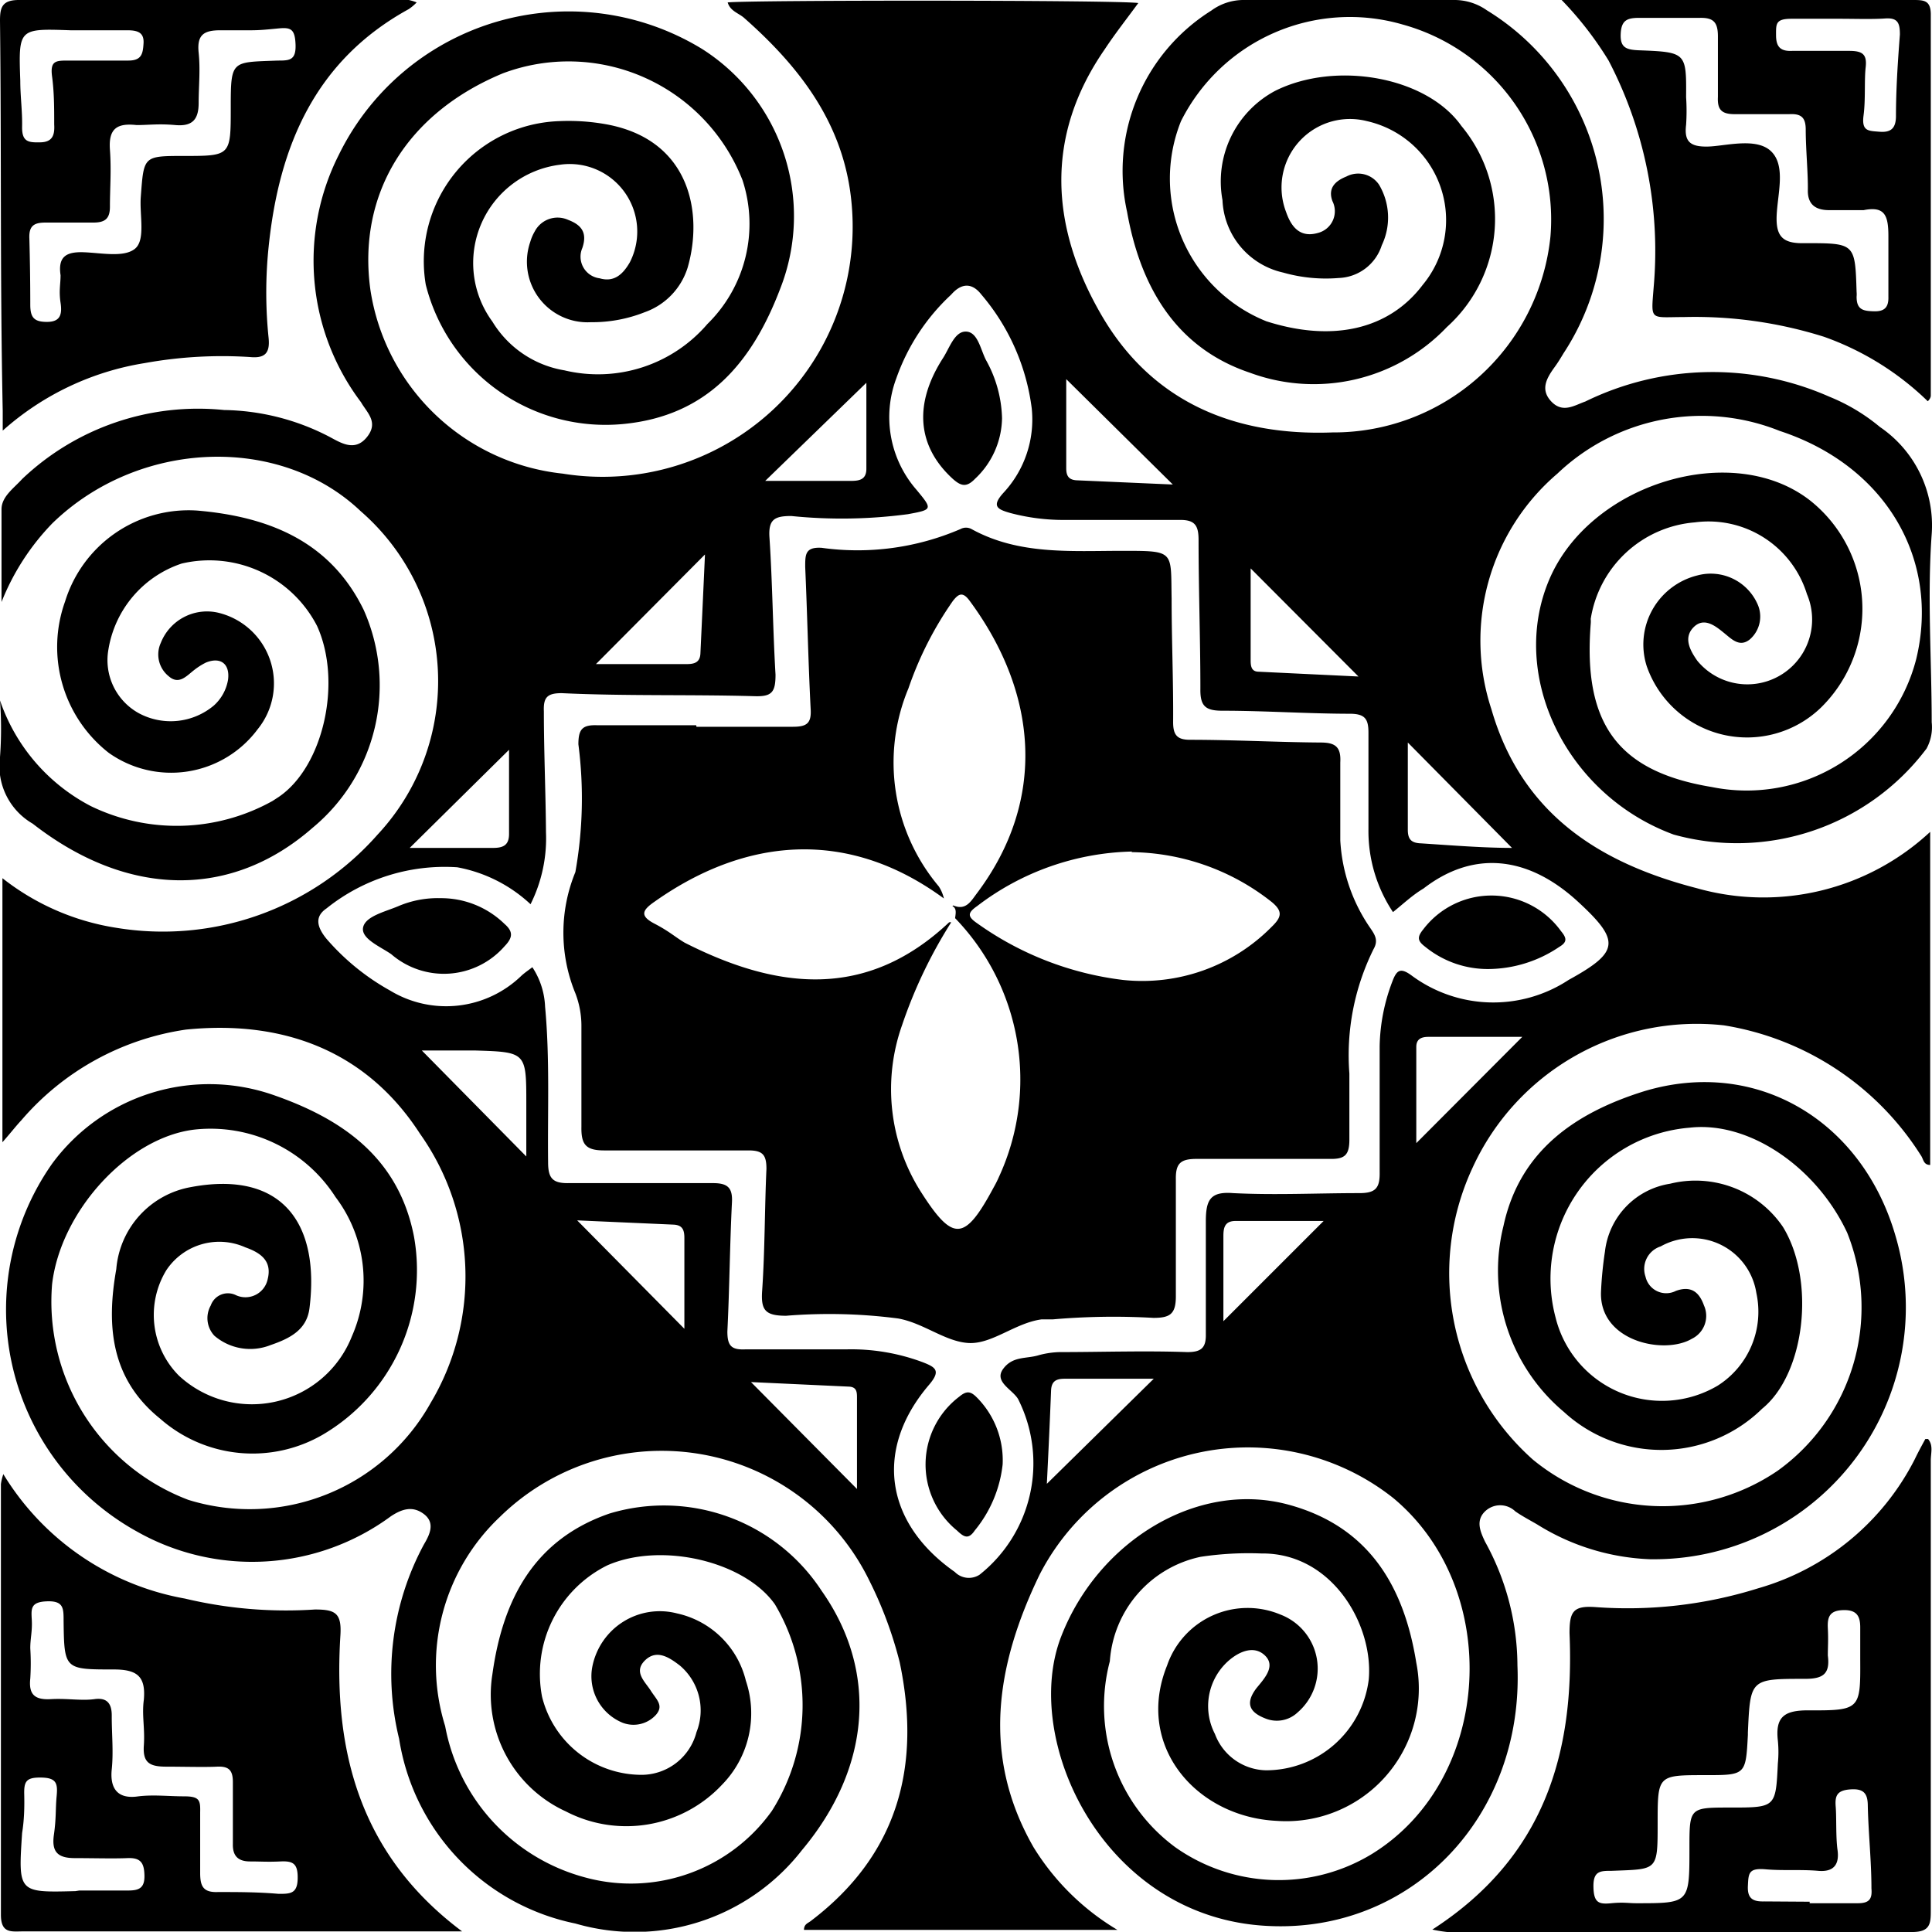
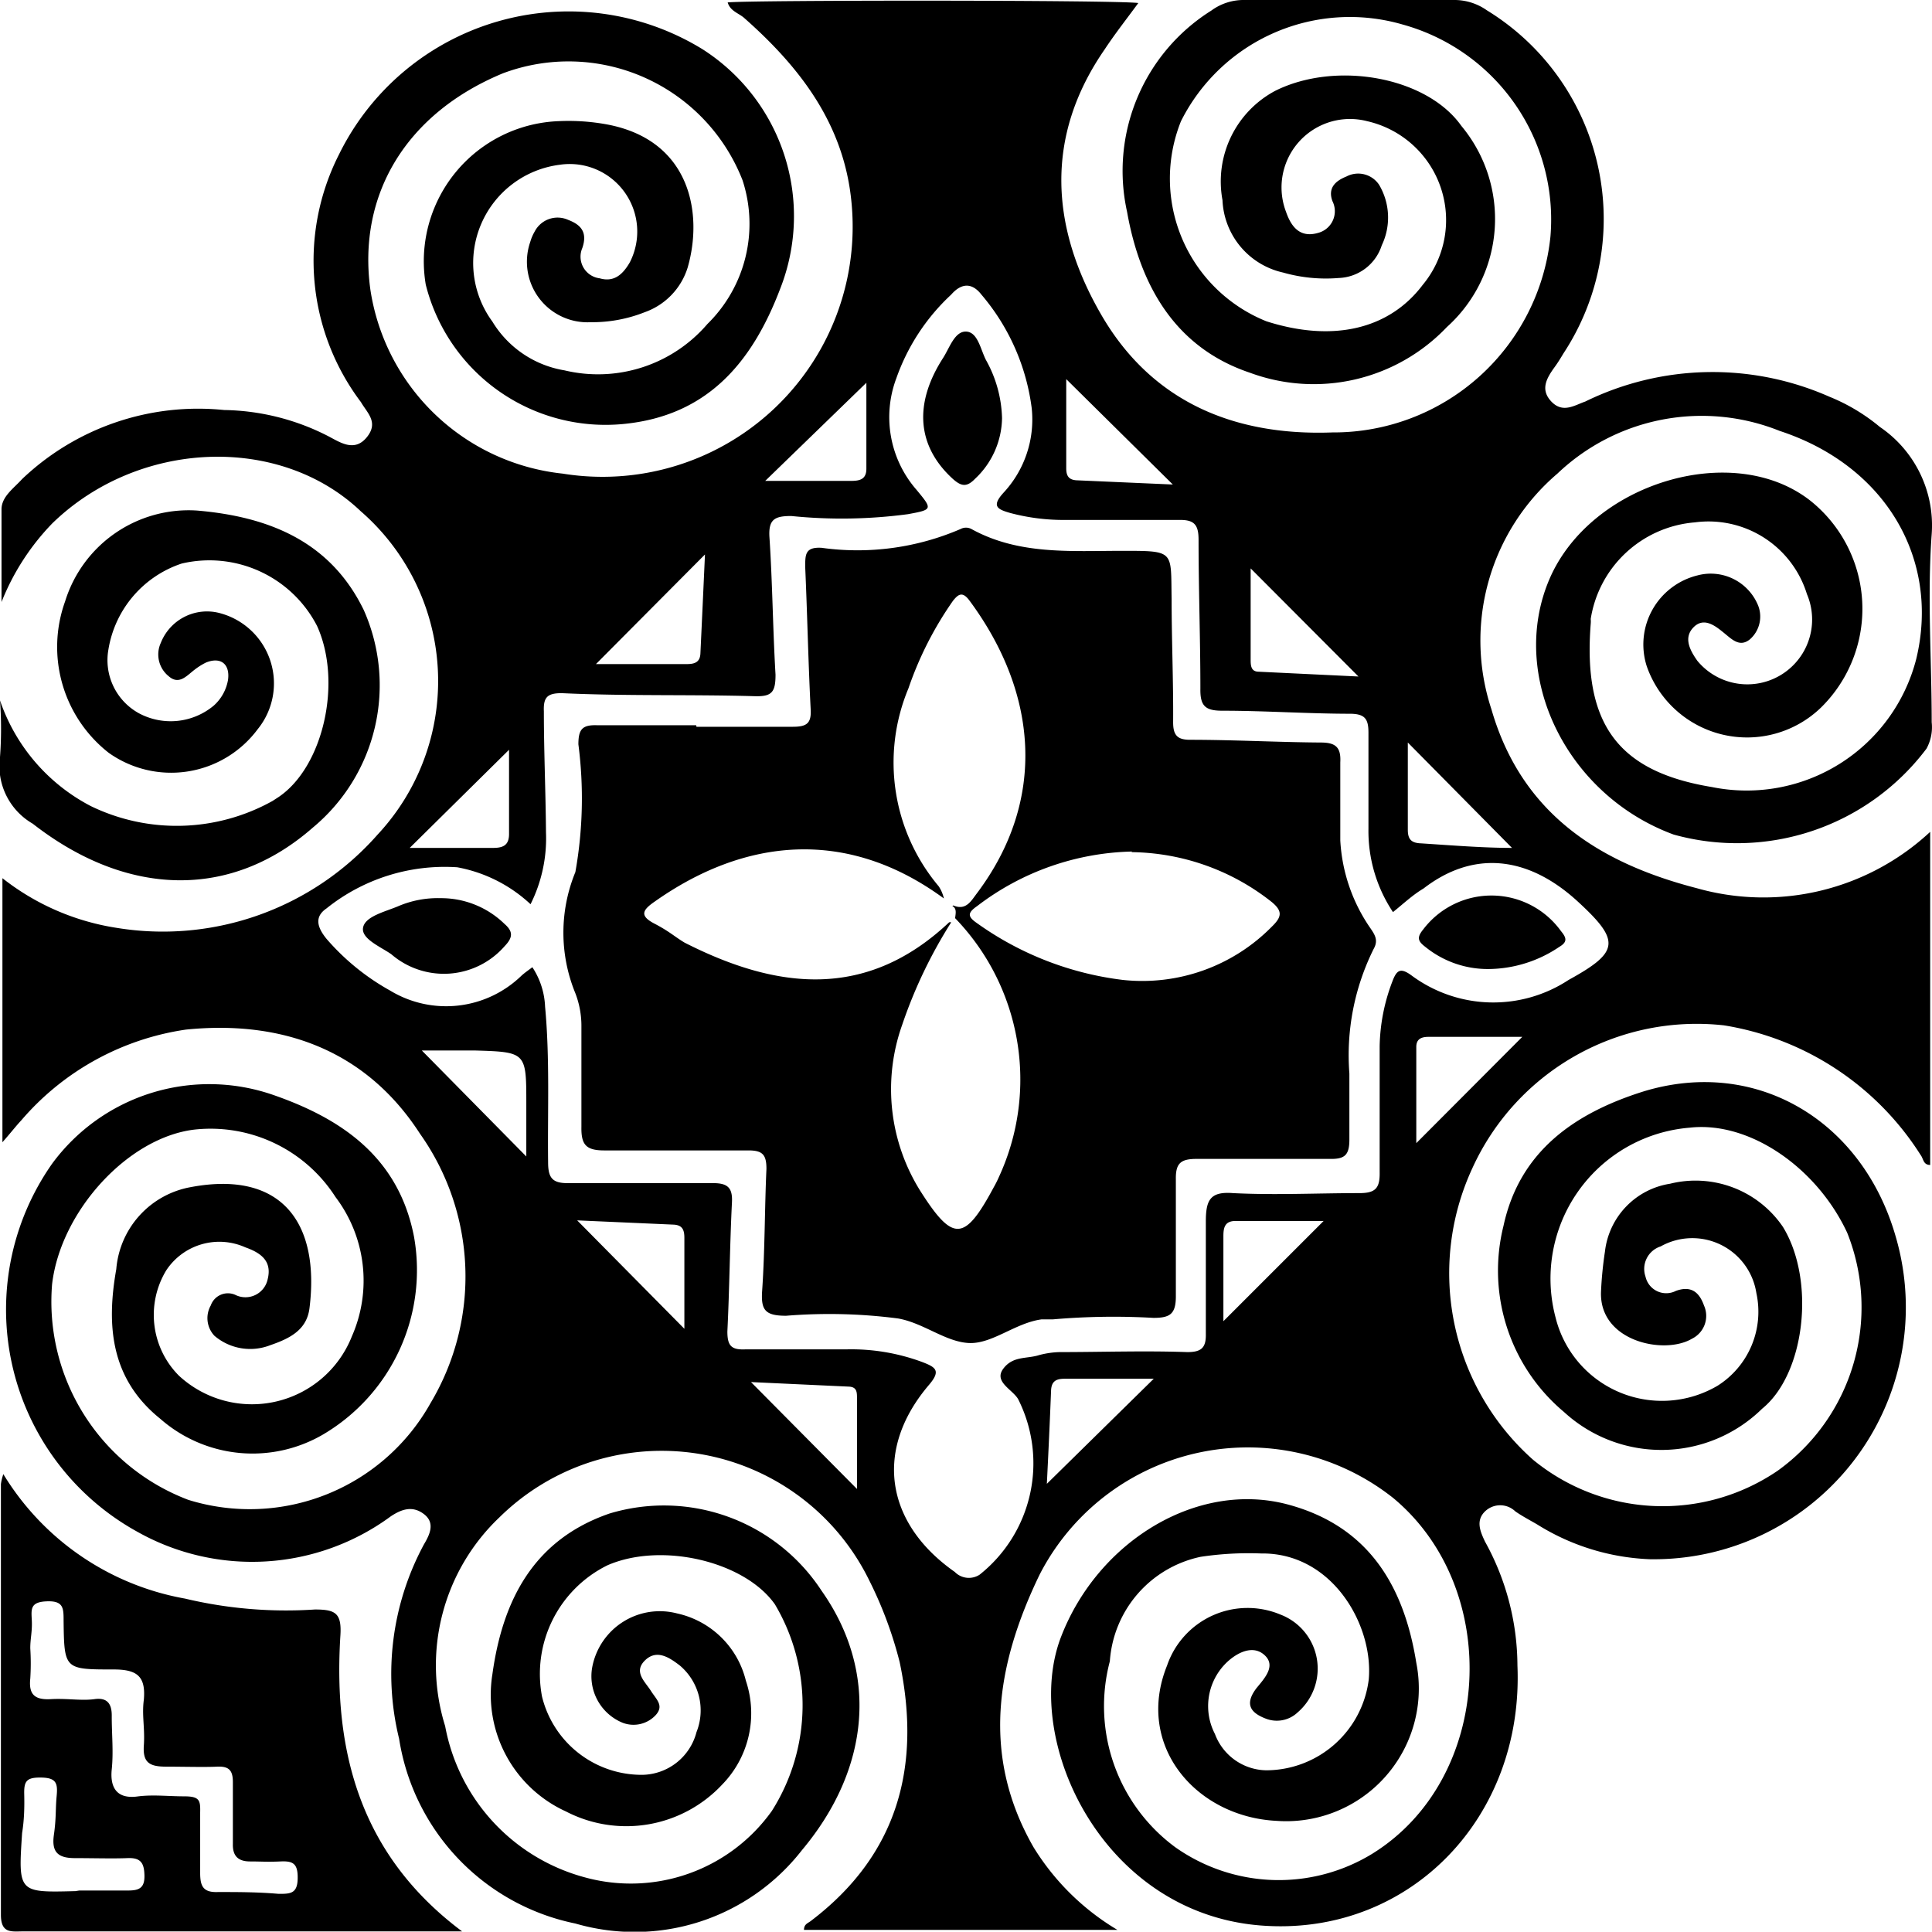
<svg xmlns="http://www.w3.org/2000/svg" viewBox="0 0 63.8 63.79">
  <g id="Layer_2" data-name="Layer 2">
    <g id="Layer_1-2" data-name="Layer 1">
      <path d="M.08,37.72V29a8.08,8.08,0,0,0,3.77,1.64,9.45,9.45,0,0,0,8.62-3.08,7.43,7.43,0,0,0-.56-10.68c-2.68-2.55-7.34-2.36-10.18.4A7.93,7.93,0,0,0,.05,19.88c0-1,0-2,0-3.06,0-.42.4-.69.68-1a8.43,8.43,0,0,1,6.67-2.28,7.76,7.76,0,0,1,3.49.89c.39.21.84.49,1.23,0s0-.8-.2-1.15a7.75,7.75,0,0,1-.73-8.17,8.45,8.45,0,0,1,12-3.49,6.54,6.54,0,0,1,2.58,7.9C24.83,12,23.34,13.73,20.6,14A6.12,6.12,0,0,1,14.06,9.4,4.63,4.63,0,0,1,18.47,4a7,7,0,0,1,1.58.11c2.76.52,3.17,2.95,2.66,4.72a2.28,2.28,0,0,1-1.42,1.48,4.69,4.69,0,0,1-1.78.33,2,2,0,0,1-2-2.65,1.54,1.54,0,0,1,.15-.35.85.85,0,0,1,1.1-.38c.45.17.64.43.47.93a.72.72,0,0,0,.57,1c.48.14.77-.13,1-.53a2.23,2.23,0,0,0-2.31-3.22,3.27,3.27,0,0,0-2.23,5.18,3.44,3.44,0,0,0,2.38,1.61,4.76,4.76,0,0,0,4.72-1.53,4.63,4.63,0,0,0,1.16-4.75,6.17,6.17,0,0,0-7.91-3.53c-3.19,1.32-4.81,4-4.38,7.14a7.19,7.19,0,0,0,6.35,6.08,8.26,8.26,0,0,0,9.54-8.94C27.88,4.1,26.41,2.21,24.56.58c-.18-.15-.45-.22-.53-.5C24.8,0,36.9,0,37.59.1c-.38.52-.76,1-1.11,1.53-2,2.89-1.78,5.89-.11,8.77s4.4,4,7.63,3.88a7.2,7.2,0,0,0,7.2-6.47,6.68,6.68,0,0,0-4.88-7A6.24,6.24,0,0,0,39,4a5.08,5.08,0,0,0,2.82,6.61c2.19.7,4.05.27,5.16-1.2A3.35,3.35,0,0,0,45.14,4a2.26,2.26,0,0,0-2.67,3c.18.52.48.86,1.06.69A.74.74,0,0,0,44,6.64c-.16-.44.11-.67.46-.81a.83.83,0,0,1,1.08.27,2.12,2.12,0,0,1,.09,2,1.55,1.55,0,0,1-1.42,1.08A5.15,5.15,0,0,1,42.37,9a2.56,2.56,0,0,1-2-2.39A3.39,3.39,0,0,1,42.11,3c2-1,5-.47,6.15,1.16a4.8,4.8,0,0,1-.48,6.64,6.07,6.07,0,0,1-6.5,1.51C38.8,11.48,37.65,9.42,37.22,7A6.25,6.25,0,0,1,40,.35,1.8,1.8,0,0,1,41.09,0H48A1.86,1.86,0,0,1,49.1.34a8.08,8.08,0,0,1,2.53,11.33c-.09.15-.18.3-.29.45-.26.36-.49.74-.11,1.14s.77.12,1.12,0a9.55,9.55,0,0,1,8.06-.16,6.28,6.28,0,0,1,1.67,1,3.93,3.93,0,0,1,1.71,3.54c-.15,2.06,0,4.14,0,6.21a1.48,1.48,0,0,1-.17.87,7.83,7.83,0,0,1-8.35,2.84c-3.54-1.3-5.46-5.24-4.11-8.42s6.07-4.62,8.63-2.6a4.57,4.57,0,0,1,.35,6.82A3.51,3.51,0,0,1,54.38,22,2.35,2.35,0,0,1,56.06,19a1.69,1.69,0,0,1,2,1,1,1,0,0,1-.27,1.11c-.34.28-.6,0-.86-.21s-.65-.54-1-.19-.12.77.12,1.11a2.14,2.14,0,0,0,3.62-2.2,3.4,3.4,0,0,0-3.7-2.37,3.79,3.79,0,0,0-3.44,3.19.86.86,0,0,1,0,.16c-.26,3.31.9,4.88,4,5.39a5.78,5.78,0,0,0,6.75-4.23c.79-3.28-1-6.38-4.51-7.53a6.91,6.91,0,0,0-7.34,1.41,7.25,7.25,0,0,0-2.18,7.78c1,3.46,3.57,5.08,6.78,5.91a8.08,8.08,0,0,0,7.71-1.86v11c-.23,0-.22-.2-.31-.32a9.47,9.47,0,0,0-6.5-4.29,8.14,8.14,0,0,0-8.31,4.72,8.24,8.24,0,0,0,2,9.62,6.74,6.74,0,0,0,8.08.37A6.64,6.64,0,0,0,61,40.71c-1-2.15-3.23-3.7-5.21-3.47a5,5,0,0,0-4.42,6.27,3.62,3.62,0,0,0,5.35,2.25A2.89,2.89,0,0,0,58,42.7a2.14,2.14,0,0,0-3.16-1.54.78.78,0,0,0-.5,1,.7.7,0,0,0,1,.47c.52-.19.78.06.93.48a.84.84,0,0,1-.4,1.1c-.91.54-3.07.09-3-1.56A12.42,12.42,0,0,1,53,41.33a2.56,2.56,0,0,1,2.15-2.24,3.49,3.49,0,0,1,3.73,1.43c1.08,1.77.73,4.85-.69,6a4.75,4.75,0,0,1-6.54.11,6.09,6.09,0,0,1-2-6.15c.54-2.5,2.4-3.74,4.63-4.44C58,34.91,61.5,37,62.6,40.83a8.32,8.32,0,0,1-8.12,10.66,7.56,7.56,0,0,1-3.72-1.15c-.24-.14-.49-.27-.72-.43a.72.72,0,0,0-1,0c-.32.31-.15.68,0,1A8.5,8.5,0,0,1,50.11,55c.21,5-3.51,8.84-8.24,8.6-5.44-.26-8.15-6.14-6.83-9.55,1.22-3.16,4.5-5.16,7.48-4.37,2.66.71,3.84,2.67,4.25,5.23a4.38,4.38,0,0,1-4.61,5.22C39.5,60,37.47,57.65,38.54,55a2.81,2.81,0,0,1,3.75-1.68,1.91,1.91,0,0,1,.56,3.23,1,1,0,0,1-1.06.2c-.49-.19-.7-.47-.3-1,.27-.33.67-.75.25-1.11s-1,0-1.32.35a2,2,0,0,0-.3,2.27,1.84,1.84,0,0,0,1.69,1.2,3.42,3.42,0,0,0,3.39-3c.16-1.8-1.21-4.19-3.55-4.16a10.64,10.64,0,0,0-2,.11,3.79,3.79,0,0,0-3,3.45A5.79,5.79,0,0,0,38.81,61a5.92,5.92,0,0,0,6.5.22c4-2.47,4.32-8.74.7-11.75A7.73,7.73,0,0,0,34.33,52c-1.45,3-1.92,6-.2,9a8.14,8.14,0,0,0,2.77,2.73H26.55c0-.19.13-.22.22-.29,2.89-2.19,3.66-5.12,2.94-8.55a13.18,13.18,0,0,0-1-2.69,7.63,7.63,0,0,0-12.21-2.1A6.74,6.74,0,0,0,14.7,57a6.37,6.37,0,0,0,4.63,5,5.72,5.72,0,0,0,6.16-2.2,6.52,6.52,0,0,0,.1-6.82c-1-1.42-3.74-2.07-5.53-1.29a4,4,0,0,0-2.16,4.34,3.39,3.39,0,0,0,3.31,2.58A1.88,1.88,0,0,0,23,57.2a1.94,1.94,0,0,0-.55-2.2c-.34-.26-.76-.55-1.15-.17s0,.7.19,1,.44.49.17.8a1,1,0,0,1-1.1.26,1.66,1.66,0,0,1-1-1.85,2.27,2.27,0,0,1,2.8-1.76,3,3,0,0,1,2.27,2.22,3.37,3.37,0,0,1-.79,3.44,4.33,4.33,0,0,1-5.15.88,4.24,4.24,0,0,1-2.43-4.53c.34-2.46,1.37-4.45,3.87-5.31a6.22,6.22,0,0,1,7,2.55c1.87,2.65,1.64,5.84-.65,8.57a7,7,0,0,1-7.48,2.42,7.39,7.39,0,0,1-5.82-6.1A9,9,0,0,1,14,51c.19-.32.38-.71,0-1s-.74-.16-1.09.07a7.73,7.73,0,0,1-8.38.51A8.38,8.38,0,0,1,1.72,38.43,6.44,6.44,0,0,1,9,36.15c2.29.79,4.16,2.07,4.67,4.68a6.3,6.3,0,0,1-3,6.54,4.62,4.62,0,0,1-5.38-.52c-1.64-1.32-1.78-3.08-1.45-4.94A3,3,0,0,1,6.31,39.2c3-.56,4.26,1.19,3.91,4-.09.72-.65,1-1.29,1.22a1.82,1.82,0,0,1-1.85-.31.85.85,0,0,1-.12-1,.6.6,0,0,1,.81-.35.75.75,0,0,0,1.07-.52c.15-.6-.23-.87-.74-1.05a2.1,2.1,0,0,0-2.61.76,2.84,2.84,0,0,0,.42,3.48,3.55,3.55,0,0,0,5.71-1.3,4.57,4.57,0,0,0-.54-4.6A4.9,4.9,0,0,0,6.44,37.3C4.23,37.55,2,40,1.72,42.41a7,7,0,0,0,4.5,7.12,6.84,6.84,0,0,0,8-3.2,8.15,8.15,0,0,0-.35-8.89C12.08,34.67,9.31,33.68,6.14,34A8.83,8.83,0,0,0,.7,37C.53,37.18.38,37.38.08,37.72ZM46,30.12a4.83,4.83,0,0,1-.81-2.75c0-1.06,0-2.12,0-3.18,0-.45-.12-.61-.58-.62-1.42,0-2.83-.1-4.24-.1-.55,0-.74-.14-.73-.72,0-1.64-.06-3.28-.06-4.92,0-.49-.13-.67-.64-.66-1.26,0-2.52,0-3.78,0a6.84,6.84,0,0,1-1.8-.23c-.42-.12-.63-.22-.22-.67a3.55,3.55,0,0,0,.93-2.79,7.18,7.18,0,0,0-1.66-3.75c-.31-.4-.66-.39-1,0a6.88,6.88,0,0,0-1.81,2.76,3.65,3.65,0,0,0,.67,3.69c.53.64.53.65-.29.8a16.51,16.51,0,0,1-3.85.06c-.55,0-.76.11-.72.71.1,1.51.11,3,.2,4.53,0,.58-.12.73-.7.71-2.12-.06-4.24,0-6.36-.1-.47,0-.61.13-.59.6,0,1.33.06,2.67.07,4a4.86,4.86,0,0,1-.51,2.37,4.82,4.82,0,0,0-2.42-1.22A6.24,6.24,0,0,0,10.78,30c-.41.28-.3.63,0,1a7.73,7.73,0,0,0,2.1,1.71,3.57,3.57,0,0,0,4.34-.49c.11-.1.23-.18.36-.28A2.55,2.55,0,0,1,18,33.24c.16,1.71.08,3.43.1,5.14,0,.52.14.7.68.69,1.59,0,3.18,0,4.77,0,.5,0,.65.17.62.66-.07,1.41-.08,2.83-.15,4.24,0,.47.13.61.59.59,1.11,0,2.22,0,3.33,0a6.74,6.74,0,0,1,2.52.42c.44.17.62.28.22.75-1.82,2.13-1.46,4.56.85,6.18a.65.65,0,0,0,.82.09,4.7,4.7,0,0,0,1.27-5.8c-.19-.32-.81-.57-.49-1s.77-.32,1.18-.45a2.93,2.93,0,0,1,.67-.1c1.41,0,2.82-.05,4.23,0,.46,0,.62-.14.61-.6,0-1.24,0-2.48,0-3.71,0-.71.14-1,.9-.94,1.39.07,2.78,0,4.17,0,.53,0,.68-.16.67-.69,0-1.39,0-2.78,0-4.16a6.27,6.27,0,0,1,.42-2.14c.14-.37.26-.47.63-.2a4.53,4.53,0,0,0,5.19.15c1.69-.93,1.72-1.29.28-2.61-1.66-1.51-3.45-1.66-5.07-.41C46.64,29.56,46.35,29.84,46,30.12ZM49.93,28l-3.44-3.48c0,.92,0,1.9,0,2.88,0,.31.11.44.44.45C48,27.92,49,28,49.93,28ZM22.6,43.88c0-1,0-2,0-3,0-.26-.06-.43-.37-.44l-3.17-.14Zm27.67-9.64h-3.1c-.23,0-.4.07-.4.33,0,1.08,0,2.16,0,3.18ZM40.4,43.63l3.31-3.31H40.8c-.36,0-.4.23-.4.5ZM34.57,49l3.53-3.47H35.16c-.27,0-.43.07-.45.37C34.67,46.93,34.62,48,34.57,49ZM19.68,21.93h3c.26,0,.44-.06.45-.36.05-1.07.1-2.14.15-3.26Zm-2.87,2.83L13.53,28c.85,0,1.81,0,2.76,0,.34,0,.52-.1.52-.46Zm11.8-12.12-3.34,3.24c.93,0,1.88,0,2.84,0,.28,0,.5-.05.5-.4ZM38.73,16l-3.52-3.48c0,.94,0,1.94,0,2.94,0,.24.07.38.33.4Zm2.57,2.77v3c0,.18,0,.39.23.41l3.33.16Zm-13,30.4v-3c0-.19,0-.37-.27-.38l-3.23-.15ZM17.38,38.19V36.45c0-1.7,0-1.71-1.7-1.76-.62,0-1.24,0-1.75,0Z" />
-       <path d="M47.3,63.72C51,61.33,52,57.9,51.83,53.93c0-.71.12-.91.85-.86a14.41,14.41,0,0,0,5.38-.62,8.39,8.39,0,0,0,5.17-4.26c.11-.23.23-.45.35-.67h.09c.18.21.09.47.09.7,0,4.95,0,9.89,0,14.84,0,.44,0,.74-.61.74-5.12,0-10.24,0-15.36,0A4.78,4.78,0,0,1,47.3,63.72ZM61.43,54.8c0-.36,0-.71,0-1.06s-.1-.58-.55-.57-.54.21-.52.6,0,.61,0,.9c.08.61-.16.77-.75.77-1.81,0-1.81,0-1.89,1.77v.08c-.07,1.33-.07,1.33-1.42,1.33-1.56,0-1.56,0-1.56,1.59s0,1.51-1.52,1.57c-.37,0-.61,0-.6.53s.18.58.59.54.55,0,.83,0c1.75,0,1.75,0,1.75-1.81,0-1.35,0-1.35,1.35-1.35,1.5,0,1.5,0,1.57-1.46a3.82,3.82,0,0,0,0-.75c-.09-.79.22-1,1-1C61.43,56.49,61.44,56.45,61.43,54.8Zm-1.67,8v.05c.53,0,1.06,0,1.59,0,.38,0,.48-.14.45-.49,0-.91-.1-1.81-.12-2.72,0-.41-.13-.58-.57-.55s-.52.2-.49.57,0,1,.06,1.43-.08.74-.64.69-1.16,0-1.73-.05-.57.13-.59.55.17.52.54.51Z" />
      <path d="M15.26,63.78H.76c-.38,0-.73.08-.73-.55,0-4.74,0-9.48,0-14.22a1.74,1.74,0,0,1,.08-.33,8.84,8.84,0,0,0,6,4.11,14.41,14.41,0,0,0,4.29.36c.68,0,.89.12.84.87C11,57.89,11.92,61.28,15.26,63.78ZM1,54.43H1a8,8,0,0,1,0,1c-.06.55.17.71.69.68s1,.06,1.43,0,.58.16.57.58c0,.58.06,1.16,0,1.74s.15,1,.88.89c.5-.06,1,0,1.51,0s.54.13.53.53c0,.65,0,1.31,0,2,0,.44.1.65.59.63.65,0,1.31,0,2,.06.38,0,.62,0,.63-.5s-.15-.59-.57-.57-.65,0-1,0-.58-.14-.57-.57c0-.68,0-1.37,0-2.05,0-.39-.13-.53-.53-.51s-1.11,0-1.66,0-.79-.12-.75-.7-.07-1,0-1.51c.07-.79-.24-1-1-1-1.62,0-1.63,0-1.65-1.61,0-.41,0-.66-.55-.64s-.52.25-.5.62S1,54.1,1,54.43Zm1.62,8v0H4.23c.36,0,.55-.08.54-.5s-.13-.59-.57-.57-1.16,0-1.73,0-.77-.21-.69-.77.05-.85.09-1.27,0-.61-.5-.62-.58.12-.57.55,0,.85-.07,1.28C.6,62.5.6,62.5,2.49,62.45Z" />
-       <path d="M.09,14.22c0-.32,0-.48,0-.65C0,9.27.05,5,0,.69,0,.27.05,0,.62,0,4.91,0,9.21,0,13.5,0a1.58,1.58,0,0,1,.26.08A1.69,1.69,0,0,1,13.5.3C10.4,2,9.21,4.84,8.87,8.16a14.61,14.61,0,0,0,0,3c.05.5-.12.68-.62.63a14.37,14.37,0,0,0-3.47.2A9.22,9.22,0,0,0,.09,14.22ZM8.27,1V1c-.33,0-.66,0-1,0-.55,0-.77.16-.71.74s0,1.11,0,1.66-.21.78-.77.73-.86,0-1.28,0c-.64-.07-.93.11-.88.81s0,1.26,0,1.89c0,.4-.17.52-.55.52s-1,0-1.58,0c-.38,0-.55.11-.53.53Q1,9,1,10.06c0,.42.12.57.55.57S2.06,10.4,2,10s0-.61,0-.91c-.09-.61.18-.78.76-.76s1.32.18,1.69-.11.15-1.13.2-1.73c.1-1.33.08-1.34,1.41-1.34,1.56,0,1.56,0,1.56-1.59S7.64,2.06,9.17,2c.38,0,.61,0,.59-.53S9.59.9,9.18.94,8.57,1,8.27,1ZM.67,2.67c0,.51.07,1,.06,1.51s.21.53.61.52.47-.25.45-.59c0-.53,0-1.06-.07-1.58S1.84,2,2.24,2c.65,0,1.3,0,2,0,.44,0,.48-.23.5-.57S4.57,1,4.21,1C3.58,1,3,1,2.33,1,.61.94.61.94.67,2.67Z" />
-       <path d="M51.57,0H63.16c.37,0,.61,0,.6.51q0,6.29,0,12.56s0,.09-.1.18a9.43,9.43,0,0,0-3.43-2.13,14.19,14.19,0,0,0-4.62-.65c-1.14,0-1.09.15-1-1A13.59,13.59,0,0,0,53.12,2,11.41,11.41,0,0,0,51.57,0Zm4.11,3.21a6.91,6.91,0,0,1,0,.91c-.07.56.14.73.71.72S58,4.52,58.49,5s.21,1.4.18,2.12.23.93.94.91c1.65,0,1.65,0,1.7,1.61a.86.86,0,0,1,0,.16c0,.43.22.47.57.48s.49-.13.48-.48c0-.65,0-1.31,0-2s-.12-1-.82-.86c-.37,0-.76,0-1.13,0s-.72-.12-.71-.66-.07-1.36-.07-2c0-.4-.15-.53-.54-.51-.6,0-1.21,0-1.81,0-.44,0-.57-.16-.55-.57,0-.66,0-1.31,0-2,0-.47-.15-.62-.6-.61-.66,0-1.31,0-2,0-.4,0-.59.08-.61.53s.18.52.58.54C55.69,1.72,55.69,1.73,55.68,3.22ZM60.74.62v0c-.52,0-1.05,0-1.58,0s-.51.17-.51.54.13.54.53.52c.63,0,1.26,0,1.88,0,.43,0,.6.1.55.54s0,1.06-.07,1.59.16.51.52.54.54-.09.55-.49c0-.91.06-1.81.13-2.72,0-.38-.07-.56-.49-.53S61.25.62,60.74.62Z" />
      <path d="M0,23.13a6.18,6.18,0,0,0,3,3.49,6.5,6.5,0,0,0,6-.17l.2-.13c1.48-1,2.11-3.8,1.27-5.65A4,4,0,0,0,6,18.61a3.6,3.6,0,0,0-2.42,2.84,2,2,0,0,0,1,2.1,2.22,2.22,0,0,0,2.48-.25,1.47,1.47,0,0,0,.47-.85c.07-.52-.24-.77-.73-.57a2.2,2.2,0,0,0-.38.24c-.26.2-.51.51-.85.21a.92.92,0,0,1-.26-1.1,1.64,1.64,0,0,1,1.88-1,2.4,2.4,0,0,1,1.32,3.85,3.56,3.56,0,0,1-4.92.78,4.44,4.44,0,0,1-1.44-5,4.27,4.27,0,0,1,4.36-3c2.34.2,4.39,1,5.5,3.28a6.11,6.11,0,0,1-1.68,7.19c-2.7,2.37-6.12,2.31-9.25-.13A2.2,2.2,0,0,1,0,25,12.68,12.68,0,0,0,0,23.13Z" />
      <path d="M23,24c1.06,0,2.12,0,3.18,0,.46,0,.62-.11.59-.59-.08-1.56-.11-3.12-.18-4.69,0-.41,0-.66.54-.63a8.59,8.59,0,0,0,4.59-.62.38.38,0,0,1,.36,0c1.56.86,3.27.72,5,.72s1.58,0,1.61,1.58c0,1.36.06,2.72.05,4.08,0,.43.14.58.56.58,1.44,0,2.88.08,4.31.09.48,0,.68.14.65.66,0,.85,0,1.71,0,2.57a5.62,5.62,0,0,0,1,2.91c.15.22.26.4.1.68a7.88,7.88,0,0,0-.8,4.11c0,.73,0,1.46,0,2.19,0,.52-.17.64-.65.63-1.47,0-2.93,0-4.39,0-.53,0-.7.14-.69.68,0,1.29,0,2.57,0,3.86,0,.59-.2.71-.74.71a23.14,23.14,0,0,0-3.33.05l-.37,0c-.87.12-1.63.82-2.4.78s-1.49-.66-2.33-.81a17.6,17.6,0,0,0-3.7-.09c-.7,0-.84-.19-.79-.85.09-1.33.08-2.67.14-4,0-.46-.12-.61-.59-.61-1.59,0-3.18,0-4.77,0-.61,0-.76-.2-.75-.78,0-1.11,0-2.22,0-3.33A3,3,0,0,0,19,32.8a5.26,5.26,0,0,1,0-4,13.85,13.85,0,0,0,.1-4.22c0-.5.13-.65.63-.63,1.09,0,2.17,0,3.26,0Zm8.48,5.9c.42.18.59-.15.78-.4,2.33-3.1,2-6.63-.24-9.66-.24-.33-.38-.21-.55,0A11.55,11.55,0,0,0,30,22.73a6.35,6.35,0,0,0,1,6.54,1.21,1.21,0,0,1,.17.4c-3.2-2.35-6.58-2-9.56.11-.39.27-.5.46,0,.72s.68.44,1,.63c3.05,1.55,6,1.9,8.73-.67a.1.1,0,0,1,.07,0,15.76,15.76,0,0,0-1.62,3.39,6.33,6.33,0,0,0,.59,5.46c1.09,1.72,1.47,1.7,2.44-.11a3.59,3.59,0,0,0,.17-.34,7.67,7.67,0,0,0-1.45-8.54C31.56,30.16,31.6,30,31.45,29.92Zm5.91-1.78a8.72,8.72,0,0,0-5.12,1.8c-.33.23-.32.35,0,.57a10.44,10.44,0,0,0,4.81,1.87A6,6,0,0,0,42,30.6c.33-.32.36-.51,0-.81A7.59,7.59,0,0,0,37.36,28.14Z" />
      <path d="M33.09,13.81a2.8,2.8,0,0,1-.89,2c-.28.29-.46.25-.74,0-1.17-1.07-1.3-2.47-.31-4,.21-.33.38-.88.76-.86s.47.59.65.94A4.13,4.13,0,0,1,33.09,13.81Z" />
      <path d="M14.55,29.66a3,3,0,0,1,2.11.85c.3.26.27.46,0,.74a2.66,2.66,0,0,1-3.74.26c-.36-.25-1-.51-.93-.88s.72-.52,1.15-.7A3.32,3.32,0,0,1,14.55,29.66Z" />
-       <path d="M33.11,48.36a4.14,4.14,0,0,1-.92,2.18c-.21.31-.36.22-.59,0a2.81,2.81,0,0,1,.08-4.42c.24-.2.37-.17.55,0A2.94,2.94,0,0,1,33.11,48.36Z" />
      <path d="M49.16,32a3.27,3.27,0,0,1-2.09-.73c-.25-.19-.29-.31-.07-.58a2.83,2.83,0,0,1,4.55.06c.19.23.21.36-.06.52A4.22,4.22,0,0,1,49.16,32Z" />
    </g>
  </g>
</svg>